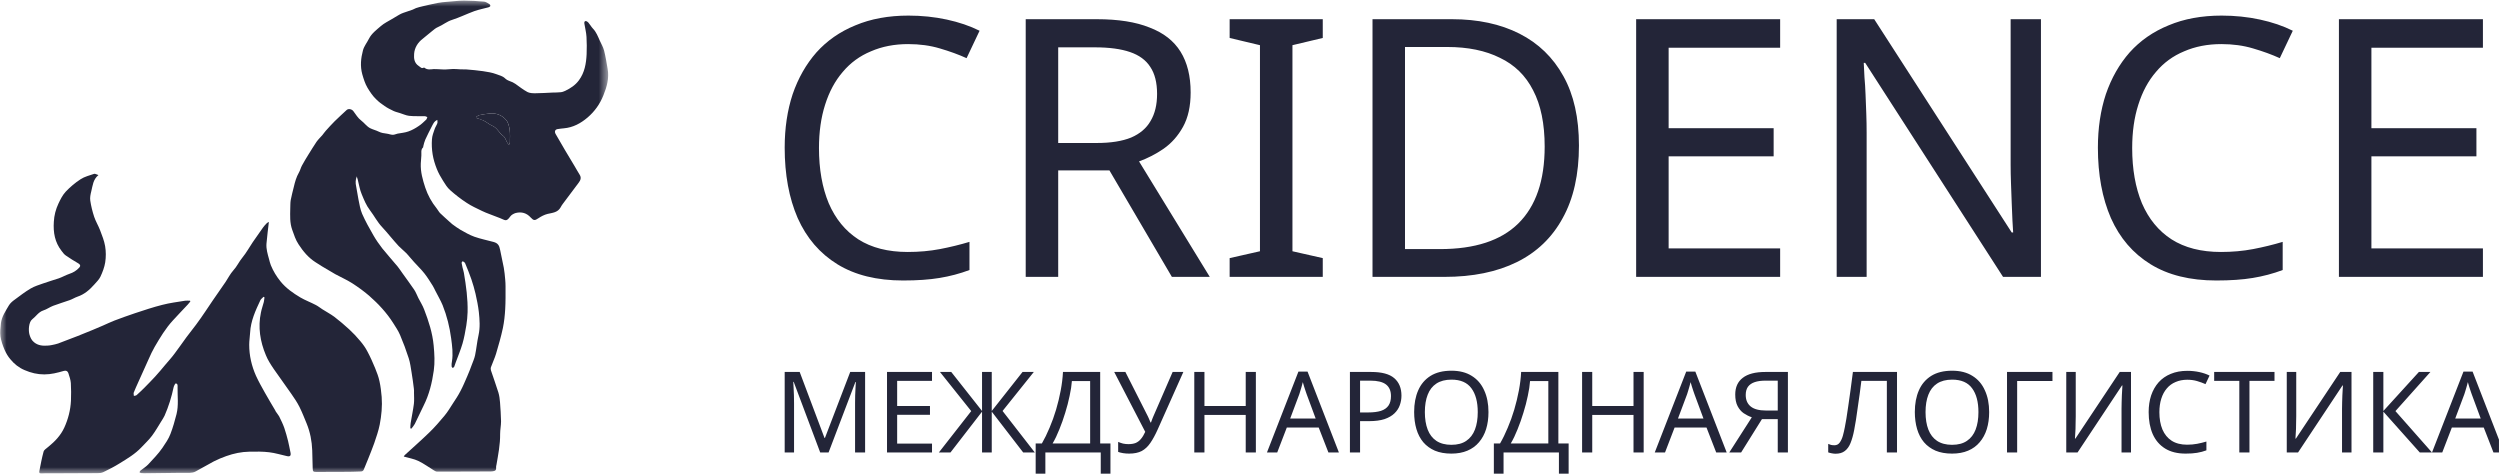
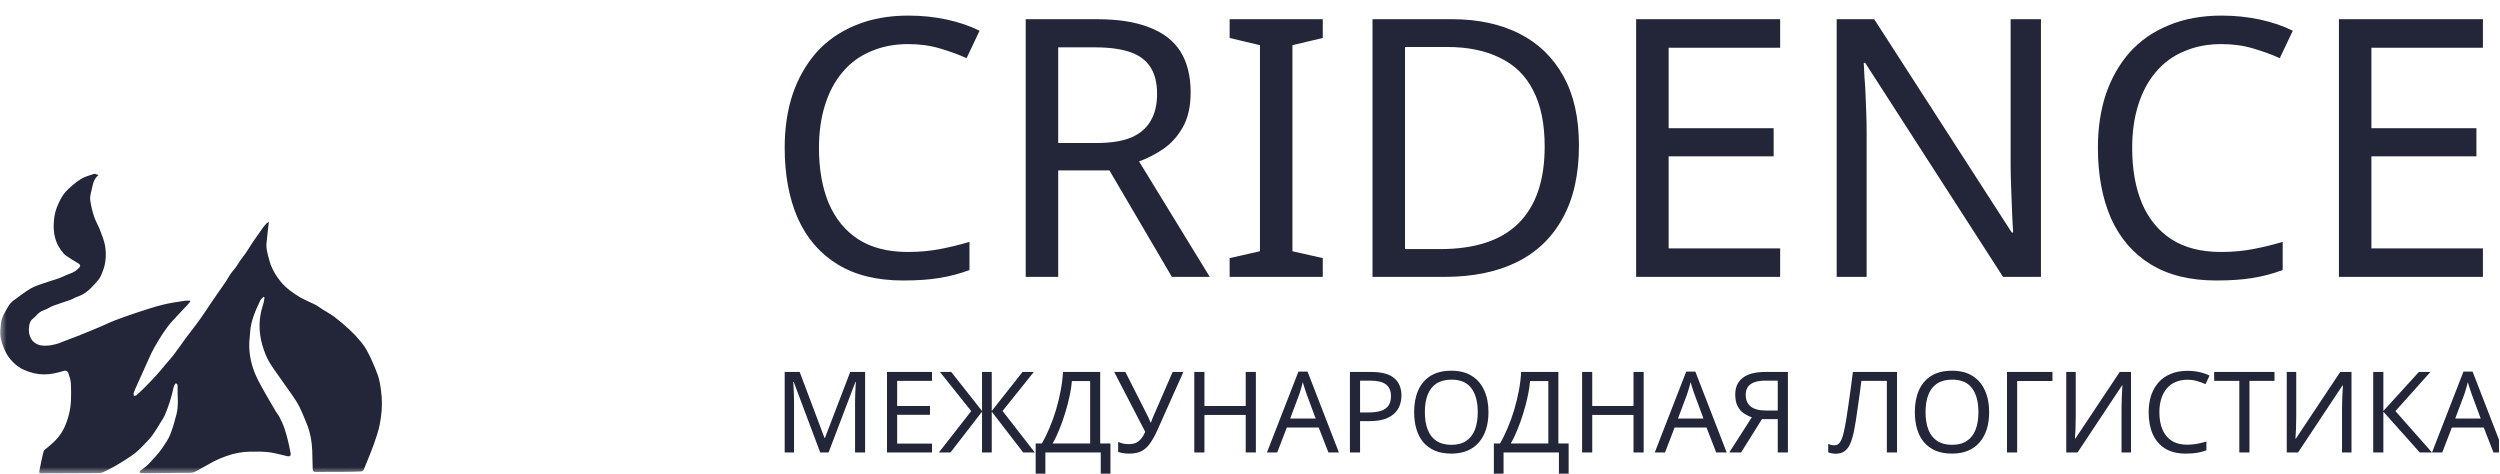
<svg xmlns="http://www.w3.org/2000/svg" width="190" height="36" viewBox="0 0 190 36" fill="none">
  <g clip-path="url(#clip0_155_489)">
    <g clip-path="url(#clip1_155_489)">
      <mask id="mask0_155_489" style="mask-type:luminance" maskUnits="userSpaceOnUse" x="0" y="0" width="47" height="36">
-         <path d="M46.269 0.001H0V35.999H46.269V0.001Z" fill="white" />
-       </mask>
+         </mask>
      <g mask="url(#mask0_155_489)">
        <path d="M27.12 13.401C27.015 13.648 27.007 13.903 27.068 14.166C27.138 14.492 27.173 14.826 27.243 15.16C27.321 15.529 27.374 15.907 27.522 16.25C27.767 16.804 28.064 17.34 28.37 17.868C28.571 18.22 28.807 18.563 29.061 18.888C29.436 19.354 29.838 19.794 30.223 20.26C30.363 20.427 30.476 20.62 30.608 20.796C30.896 21.201 31.193 21.596 31.473 22.009C31.604 22.203 31.691 22.44 31.796 22.651C31.945 22.942 32.119 23.214 32.233 23.513C32.574 24.401 32.871 25.298 32.959 26.265C33.02 26.907 33.055 27.54 32.967 28.164C32.836 29.088 32.618 29.993 32.19 30.837C31.962 31.295 31.753 31.761 31.525 32.218C31.455 32.35 31.351 32.464 31.263 32.578C31.237 32.57 31.211 32.561 31.184 32.552C31.193 32.42 31.184 32.28 31.211 32.148C31.289 31.664 31.394 31.18 31.455 30.697C31.49 30.415 31.464 30.116 31.464 29.835C31.464 29.738 31.473 29.642 31.455 29.545C31.403 29.132 31.351 28.718 31.28 28.305C31.219 27.945 31.176 27.575 31.062 27.224C30.87 26.626 30.651 26.037 30.407 25.465C30.267 25.131 30.057 24.832 29.865 24.524C29.375 23.759 28.763 23.1 28.082 22.502C27.671 22.141 27.216 21.816 26.753 21.517C26.351 21.262 25.905 21.069 25.486 20.84C25.145 20.647 24.813 20.444 24.472 20.242C24.306 20.137 24.14 20.031 23.974 19.926C23.441 19.583 23.047 19.117 22.698 18.58C22.462 18.229 22.348 17.851 22.208 17.464C22.016 16.927 22.051 16.391 22.06 15.846C22.069 15.635 22.06 15.415 22.095 15.204C22.156 14.87 22.252 14.536 22.331 14.201C22.418 13.823 22.523 13.454 22.715 13.12C22.812 12.953 22.855 12.759 22.943 12.592C23.1 12.302 23.275 12.012 23.45 11.731C23.651 11.414 23.843 11.089 24.053 10.781C24.184 10.597 24.35 10.438 24.498 10.271C24.586 10.166 24.664 10.043 24.761 9.937C24.979 9.691 25.206 9.445 25.434 9.216C25.731 8.926 26.037 8.645 26.342 8.363C26.482 8.231 26.744 8.293 26.858 8.451C27.042 8.697 27.208 8.979 27.444 9.154C27.689 9.339 27.863 9.603 28.134 9.744C28.344 9.849 28.58 9.902 28.79 10.007C28.982 10.104 29.183 10.13 29.393 10.157C29.55 10.175 29.698 10.245 29.856 10.245C29.978 10.245 30.092 10.183 30.214 10.157C30.485 10.104 30.774 10.086 31.036 9.99C31.315 9.893 31.578 9.744 31.822 9.577C32.032 9.445 32.207 9.26 32.391 9.093C32.434 9.049 32.452 8.961 32.478 8.899C32.408 8.873 32.338 8.829 32.277 8.829C31.884 8.82 31.482 8.847 31.088 8.803C30.852 8.776 30.625 8.662 30.389 8.592C30.232 8.539 30.057 8.504 29.909 8.433C29.672 8.319 29.436 8.205 29.227 8.055C28.999 7.906 28.781 7.739 28.589 7.545C28.327 7.299 28.125 6.991 27.933 6.675C27.741 6.35 27.636 5.998 27.531 5.637C27.365 5.022 27.426 4.424 27.583 3.835C27.662 3.518 27.89 3.246 28.038 2.947C28.248 2.534 28.615 2.27 28.947 1.98C29.2 1.76 29.506 1.619 29.795 1.443C29.97 1.338 30.144 1.232 30.328 1.127C30.433 1.065 30.547 1.012 30.651 0.977C30.887 0.889 31.132 0.81 31.368 0.731C31.455 0.705 31.525 0.643 31.613 0.617C31.77 0.564 31.927 0.52 32.085 0.485C32.277 0.441 32.469 0.397 32.653 0.353C33.072 0.256 33.492 0.168 33.929 0.142C34.374 0.116 34.82 0.045 35.266 0.045C35.773 0.045 36.288 0.08 36.795 0.124C36.944 0.142 37.084 0.247 37.224 0.335C37.25 0.353 37.276 0.441 37.259 0.467C37.232 0.511 37.171 0.538 37.127 0.555C36.769 0.652 36.402 0.722 36.052 0.845C35.476 1.056 34.925 1.329 34.348 1.514C33.955 1.637 33.658 1.9 33.282 2.059C33.107 2.129 32.959 2.27 32.801 2.393C32.574 2.569 32.364 2.762 32.137 2.938C31.753 3.228 31.508 3.624 31.473 4.09C31.447 4.424 31.473 4.784 31.822 5.013C31.953 5.092 32.032 5.242 32.216 5.136C32.224 5.127 32.251 5.145 32.268 5.154C32.487 5.33 32.731 5.268 32.967 5.25C33.133 5.242 33.308 5.268 33.474 5.268C33.614 5.277 33.763 5.286 33.903 5.277C34.086 5.268 34.27 5.25 34.444 5.242C34.619 5.242 34.794 5.259 34.969 5.268C35.126 5.277 35.283 5.268 35.449 5.277C35.869 5.312 36.288 5.347 36.708 5.409C37.049 5.462 37.399 5.514 37.722 5.637C37.958 5.725 38.211 5.778 38.412 5.98C38.552 6.121 38.779 6.165 38.963 6.253C39.033 6.288 39.111 6.332 39.173 6.376C39.47 6.587 39.758 6.816 40.082 6.991C40.248 7.079 40.475 7.088 40.667 7.088C41.113 7.088 41.55 7.053 41.996 7.035C42.197 7.027 42.406 7.035 42.607 7.009C42.73 7 42.843 6.956 42.957 6.904C43.359 6.71 43.726 6.473 43.997 6.103C44.434 5.514 44.548 4.828 44.583 4.125C44.6 3.685 44.6 3.246 44.574 2.806C44.556 2.49 44.478 2.182 44.425 1.865C44.408 1.76 44.373 1.637 44.495 1.602C44.556 1.584 44.67 1.663 44.722 1.725C44.845 1.865 44.932 2.032 45.055 2.164C45.317 2.428 45.439 2.771 45.588 3.096C45.701 3.342 45.841 3.58 45.911 3.844C46.025 4.301 46.103 4.776 46.182 5.242C46.304 5.945 46.121 6.605 45.859 7.246C45.596 7.906 45.194 8.469 44.661 8.926C44.137 9.374 43.551 9.691 42.852 9.752C42.703 9.761 42.564 9.788 42.415 9.805C42.197 9.823 42.118 9.981 42.223 10.175C42.468 10.588 42.703 11.01 42.948 11.423C43.184 11.819 43.429 12.214 43.665 12.619C43.796 12.83 43.91 13.059 44.049 13.27C44.198 13.498 44.128 13.691 43.98 13.885C43.578 14.421 43.176 14.958 42.774 15.494C42.712 15.573 42.66 15.661 42.607 15.758C42.389 16.154 41.987 16.171 41.611 16.259C41.366 16.321 41.13 16.444 40.921 16.584C40.65 16.769 40.562 16.778 40.335 16.532C40.029 16.189 39.636 16.074 39.19 16.189C39.042 16.233 38.867 16.329 38.779 16.453C38.473 16.883 38.404 16.734 38.019 16.584C37.748 16.479 37.468 16.373 37.197 16.268C37.005 16.189 36.813 16.127 36.629 16.03C36.236 15.837 35.834 15.661 35.467 15.415C35.021 15.125 34.602 14.799 34.208 14.448C33.99 14.254 33.833 13.999 33.675 13.744C33.492 13.454 33.317 13.146 33.194 12.83C33.055 12.478 32.941 12.109 32.88 11.731C32.819 11.353 32.801 10.966 32.828 10.588C32.845 10.315 32.95 10.051 33.037 9.796C33.09 9.647 33.186 9.515 33.238 9.366C33.265 9.295 33.238 9.207 33.238 9.111C32.976 9.225 32.906 9.445 32.801 9.638C32.635 9.963 32.469 10.289 32.321 10.614C32.251 10.772 32.216 10.939 32.172 11.107C32.163 11.133 32.172 11.186 32.154 11.203C31.962 11.379 32.041 11.616 32.023 11.828C32.006 12.03 31.988 12.223 31.98 12.425C31.953 13.067 32.128 13.674 32.321 14.263C32.513 14.835 32.801 15.362 33.186 15.837C33.282 15.951 33.343 16.092 33.448 16.198C33.667 16.417 33.911 16.619 34.138 16.831C34.217 16.901 34.287 16.971 34.366 17.033C34.575 17.182 34.776 17.34 34.995 17.464C35.336 17.657 35.685 17.859 36.052 17.991C36.525 18.158 37.023 18.255 37.503 18.387C37.835 18.475 37.949 18.651 38.01 18.994C38.089 19.451 38.211 19.899 38.29 20.357C38.342 20.647 38.368 20.946 38.395 21.236C38.412 21.412 38.421 21.587 38.421 21.763C38.421 22.344 38.43 22.924 38.395 23.504C38.368 23.979 38.316 24.463 38.22 24.929C38.08 25.588 37.888 26.248 37.696 26.898C37.591 27.241 37.433 27.566 37.311 27.909C37.285 27.98 37.294 28.077 37.311 28.147C37.495 28.71 37.704 29.264 37.879 29.835C37.949 30.072 37.984 30.328 38.002 30.582C38.036 31.057 38.071 31.541 38.08 32.016C38.08 32.341 38.01 32.657 38.01 32.983C38.019 33.783 37.862 34.557 37.73 35.331C37.73 35.339 37.722 35.357 37.722 35.366C37.669 35.515 37.783 35.735 37.556 35.796C37.399 35.84 37.224 35.832 37.058 35.832C36.288 35.84 35.519 35.84 34.742 35.84C34.226 35.84 33.71 35.849 33.194 35.84C33.125 35.84 33.055 35.788 32.985 35.753C32.592 35.515 32.216 35.234 31.796 35.032C31.464 34.873 31.079 34.812 30.686 34.697C30.695 34.68 30.721 34.618 30.774 34.574C31.394 34.003 32.032 33.449 32.635 32.86C33.046 32.464 33.422 32.025 33.789 31.585C34.025 31.303 34.208 30.987 34.409 30.679C34.619 30.363 34.829 30.046 35.004 29.703C35.196 29.343 35.353 28.956 35.519 28.578C35.642 28.296 35.755 28.006 35.86 27.716C35.948 27.479 36.052 27.25 36.105 27.004C36.21 26.503 36.253 25.984 36.367 25.483C36.498 24.894 36.454 24.304 36.393 23.724C36.341 23.258 36.245 22.792 36.14 22.326C36.052 21.957 35.948 21.587 35.825 21.227C35.685 20.814 35.519 20.418 35.353 20.014C35.336 19.97 35.292 19.926 35.248 19.899C35.213 19.873 35.161 19.855 35.135 19.873C35.109 19.89 35.083 19.952 35.083 19.987C35.1 20.102 35.126 20.216 35.152 20.33C35.187 20.471 35.231 20.603 35.257 20.743C35.423 21.728 35.563 22.713 35.537 23.724C35.528 24.058 35.493 24.392 35.441 24.727C35.362 25.192 35.283 25.658 35.152 26.107C35.012 26.59 34.811 27.065 34.637 27.54C34.593 27.646 34.567 27.76 34.523 27.866C34.506 27.909 34.444 27.936 34.409 27.971C34.374 27.927 34.322 27.883 34.322 27.839C34.313 27.716 34.322 27.593 34.348 27.47C34.444 26.881 34.366 26.292 34.287 25.711C34.173 24.85 33.964 24.006 33.64 23.196C33.483 22.819 33.265 22.458 33.081 22.089C33.02 21.965 32.959 21.834 32.889 21.719C32.688 21.403 32.495 21.086 32.268 20.796C32.023 20.48 31.726 20.207 31.464 19.908C31.272 19.697 31.097 19.477 30.905 19.266C30.712 19.073 30.494 18.897 30.302 18.703C30.083 18.475 29.882 18.22 29.672 17.982C29.463 17.736 29.262 17.49 29.043 17.261C28.676 16.875 28.44 16.4 28.117 15.978C27.828 15.6 27.662 15.178 27.488 14.755C27.339 14.404 27.286 14.026 27.19 13.656C27.173 13.577 27.147 13.498 27.12 13.428C27.155 13.401 27.138 13.401 27.12 13.401ZM36.175 8.899C36.184 8.917 36.184 8.943 36.192 8.961C36.385 9.031 36.586 9.075 36.769 9.172C36.996 9.286 37.189 9.462 37.416 9.559C37.792 9.717 37.931 10.113 38.246 10.333C38.395 10.438 38.456 10.684 38.561 10.86C38.596 10.913 38.64 10.957 38.683 11.001C38.709 10.939 38.753 10.878 38.753 10.816C38.762 10.5 38.779 10.183 38.736 9.876C38.701 9.612 38.631 9.313 38.473 9.128C38.159 8.75 37.713 8.574 37.206 8.627C36.944 8.653 36.691 8.697 36.428 8.75C36.341 8.768 36.262 8.847 36.175 8.899Z" fill="#232538" />
      </g>
      <mask id="mask1_155_489" style="mask-type:luminance" maskUnits="userSpaceOnUse" x="0" y="0" width="47" height="36">
        <path d="M46.269 0.001H0V35.999H46.269V0.001Z" fill="white" />
      </mask>
      <g mask="url(#mask1_155_489)">
        <path d="M7.482 13.305C7.071 13.639 7.045 14.105 6.94 14.527C6.879 14.764 6.826 15.019 6.861 15.248C6.922 15.661 7.027 16.083 7.158 16.479C7.272 16.822 7.473 17.147 7.604 17.49C7.753 17.886 7.919 18.29 7.989 18.703C8.058 19.108 8.058 19.53 7.997 19.934C7.936 20.313 7.796 20.682 7.63 21.034C7.525 21.253 7.333 21.429 7.167 21.623C6.809 22.027 6.415 22.37 5.891 22.546C5.69 22.616 5.498 22.739 5.297 22.81C4.877 22.959 4.458 23.082 4.038 23.241C3.785 23.337 3.549 23.513 3.295 23.592C2.919 23.715 2.736 24.05 2.447 24.269C2.185 24.471 2.142 25.113 2.246 25.448C2.316 25.676 2.404 25.861 2.587 26.01C2.893 26.265 3.252 26.292 3.627 26.265C3.732 26.256 3.846 26.248 3.951 26.221C4.108 26.186 4.265 26.16 4.414 26.107C4.912 25.922 5.41 25.729 5.908 25.535C6.284 25.386 6.66 25.237 7.036 25.078C7.298 24.973 7.56 24.858 7.822 24.744C8.111 24.621 8.391 24.48 8.688 24.366C9.203 24.173 9.728 23.979 10.261 23.803C10.951 23.575 11.633 23.346 12.332 23.17C12.9 23.021 13.486 22.951 14.072 22.854C14.194 22.836 14.316 22.854 14.447 22.854C14.456 22.871 14.465 22.898 14.465 22.915C14.404 22.994 14.342 23.073 14.273 23.144C13.897 23.548 13.512 23.944 13.136 24.357C12.586 24.955 12.166 25.659 11.755 26.362C11.581 26.661 11.441 26.969 11.301 27.285C11.03 27.874 10.759 28.472 10.497 29.07C10.383 29.325 10.27 29.571 10.165 29.835C10.139 29.905 10.174 30.002 10.174 30.09C10.243 30.073 10.34 30.073 10.392 30.02C10.584 29.853 10.768 29.668 10.951 29.492C11.231 29.202 11.52 28.921 11.79 28.622C12.061 28.323 12.315 28.024 12.568 27.716C12.804 27.435 13.058 27.162 13.276 26.863C13.582 26.459 13.87 26.037 14.168 25.632C14.404 25.307 14.666 24.999 14.902 24.674C15.146 24.349 15.374 24.014 15.601 23.68C15.793 23.399 15.977 23.117 16.169 22.836C16.492 22.361 16.825 21.895 17.148 21.421C17.34 21.13 17.498 20.814 17.725 20.559C18.005 20.26 18.162 19.89 18.424 19.574C18.721 19.213 18.948 18.791 19.211 18.404C19.464 18.035 19.718 17.675 19.98 17.305C20.067 17.182 20.172 17.068 20.277 16.962C20.312 16.927 20.364 16.901 20.434 16.866C20.373 17.437 20.294 17.983 20.251 18.528C20.224 18.923 20.338 19.301 20.443 19.68C20.487 19.838 20.521 20.005 20.583 20.154C20.766 20.603 21.011 21.007 21.317 21.385C21.736 21.904 22.27 22.273 22.829 22.608C23.205 22.827 23.616 22.977 24 23.179C24.175 23.267 24.332 23.399 24.498 23.504C24.804 23.698 25.119 23.865 25.407 24.076C25.8 24.375 26.176 24.7 26.543 25.034C26.84 25.307 27.12 25.606 27.382 25.922C27.592 26.168 27.785 26.441 27.933 26.731C28.151 27.136 28.335 27.558 28.51 27.98C28.641 28.305 28.772 28.639 28.842 28.982C28.929 29.369 28.973 29.774 29.008 30.169C29.061 30.873 28.991 31.585 28.859 32.271C28.763 32.754 28.597 33.22 28.44 33.687C28.3 34.091 28.134 34.478 27.977 34.882C27.872 35.146 27.758 35.401 27.653 35.673C27.61 35.788 27.531 35.832 27.417 35.832C27.12 35.84 26.832 35.858 26.535 35.858C25.704 35.867 24.883 35.867 24.052 35.867C23.808 35.867 23.773 35.84 23.764 35.586C23.747 35.128 23.747 34.68 23.729 34.223C23.703 33.528 23.572 32.842 23.31 32.2C23.135 31.778 22.969 31.348 22.768 30.943C22.593 30.591 22.374 30.266 22.147 29.941C21.71 29.308 21.247 28.683 20.81 28.05C20.583 27.716 20.355 27.364 20.207 26.995C19.77 25.958 19.595 24.867 19.831 23.75C19.884 23.478 19.98 23.223 20.05 22.951C20.076 22.836 20.084 22.713 20.102 22.599C20.076 22.581 20.05 22.572 20.032 22.555C19.953 22.643 19.84 22.713 19.787 22.819C19.42 23.601 19.053 24.392 19.009 25.28C18.992 25.588 18.94 25.896 18.94 26.204C18.94 27.022 19.123 27.813 19.455 28.56C19.656 29 19.901 29.431 20.137 29.853C20.382 30.292 20.644 30.723 20.897 31.154C20.924 31.189 20.932 31.233 20.959 31.277C21.037 31.4 21.142 31.515 21.212 31.638C21.352 31.928 21.5 32.218 21.605 32.517C21.719 32.842 21.806 33.185 21.894 33.519C21.964 33.809 22.016 34.1 22.077 34.39C22.13 34.636 22.042 34.724 21.797 34.662C21.352 34.566 20.915 34.425 20.46 34.372C19.962 34.311 19.464 34.319 18.957 34.328C18.354 34.337 17.768 34.46 17.2 34.662C16.877 34.777 16.554 34.909 16.248 35.067C15.776 35.313 15.321 35.594 14.849 35.84C14.727 35.911 14.561 35.929 14.421 35.937C14.15 35.946 13.879 35.937 13.608 35.937C12.726 35.946 11.834 35.955 10.951 35.973C10.873 35.973 10.794 35.964 10.724 35.955C10.68 35.946 10.637 35.92 10.602 35.893C10.628 35.849 10.637 35.797 10.672 35.77C10.864 35.612 11.091 35.48 11.257 35.304C11.633 34.891 12.026 34.504 12.35 34.029C12.577 33.695 12.813 33.352 12.953 32.983C13.145 32.49 13.285 31.98 13.416 31.471C13.582 30.811 13.486 30.125 13.495 29.457C13.495 29.334 13.53 29.167 13.364 29.14C13.32 29.132 13.224 29.316 13.197 29.422C13.04 30.169 12.813 30.899 12.507 31.594C12.437 31.743 12.341 31.884 12.254 32.025C12.026 32.394 11.808 32.772 11.554 33.115C11.318 33.431 11.021 33.704 10.75 33.994C10.27 34.504 9.675 34.856 9.09 35.216C8.696 35.462 8.286 35.673 7.866 35.876C7.726 35.946 7.552 35.964 7.394 35.964C6.171 35.973 4.947 35.973 3.723 35.981C3.531 35.981 3.339 35.973 3.147 35.99C3.007 35.999 2.963 35.92 2.989 35.814C3.085 35.313 3.182 34.803 3.313 34.319C3.356 34.179 3.54 34.073 3.671 33.959C4.169 33.554 4.606 33.106 4.886 32.499C5.183 31.849 5.358 31.163 5.393 30.451C5.41 30.002 5.41 29.554 5.384 29.114C5.367 28.859 5.27 28.596 5.192 28.349C5.139 28.2 5.017 28.138 4.842 28.191C4.361 28.332 3.881 28.455 3.365 28.455C2.841 28.455 2.36 28.34 1.871 28.129C1.434 27.945 1.084 27.663 0.796 27.312C0.612 27.101 0.463 26.846 0.35 26.591C0.21 26.265 0.088 25.922 0.035 25.571C-0.008 25.245 0.035 24.902 0.07 24.568C0.131 24.058 0.429 23.636 0.673 23.214C0.778 23.038 0.953 22.889 1.128 22.766C1.521 22.476 1.906 22.177 2.325 21.93C2.622 21.755 2.972 21.649 3.295 21.535C3.68 21.394 4.073 21.289 4.458 21.157C4.737 21.06 4.991 20.91 5.27 20.814C5.568 20.717 5.812 20.568 6.022 20.339C6.136 20.216 6.109 20.11 5.961 20.022C5.638 19.829 5.305 19.636 4.999 19.416C4.868 19.328 4.772 19.187 4.676 19.064C4.169 18.413 4.038 17.675 4.091 16.857C4.117 16.365 4.239 15.907 4.44 15.476C4.589 15.16 4.755 14.826 4.991 14.571C5.332 14.21 5.716 13.885 6.127 13.621C6.433 13.419 6.817 13.331 7.167 13.208C7.246 13.199 7.359 13.27 7.482 13.305Z" fill="#232538" />
      </g>
      <mask id="mask2_155_489" style="mask-type:luminance" maskUnits="userSpaceOnUse" x="0" y="0" width="47" height="36">
-         <path d="M46.269 0.001H0V35.999H46.269V0.001Z" fill="white" />
-       </mask>
+         </mask>
      <g mask="url(#mask2_155_489)">
        <path d="M36.174 8.899C36.261 8.847 36.34 8.768 36.427 8.75C36.681 8.697 36.943 8.653 37.205 8.627C37.712 8.574 38.158 8.75 38.472 9.128C38.63 9.321 38.7 9.62 38.735 9.875C38.778 10.183 38.752 10.5 38.752 10.816C38.752 10.878 38.708 10.939 38.682 11.001C38.639 10.957 38.586 10.913 38.56 10.86C38.455 10.684 38.402 10.447 38.245 10.333C37.93 10.104 37.791 9.717 37.415 9.559C37.188 9.462 36.995 9.286 36.768 9.172C36.584 9.084 36.383 9.031 36.191 8.961C36.191 8.935 36.182 8.917 36.174 8.899Z" fill="#232538" />
      </g>
    </g>
    <path d="M69.017 3.351C67.975 3.351 67.033 3.534 66.192 3.9C65.351 4.247 64.637 4.768 64.052 5.463C63.467 6.14 63.019 6.972 62.708 7.959C62.398 8.929 62.242 10.026 62.242 11.251C62.242 12.86 62.489 14.259 62.983 15.447C63.495 16.636 64.244 17.55 65.232 18.19C66.237 18.831 67.49 19.15 68.99 19.15C69.849 19.15 70.663 19.077 71.431 18.931C72.199 18.784 72.948 18.602 73.68 18.382V20.522C72.948 20.796 72.189 20.997 71.403 21.125C70.635 21.253 69.712 21.317 68.633 21.317C66.64 21.317 64.976 20.906 63.641 20.083C62.306 19.26 61.3 18.09 60.624 16.572C59.965 15.054 59.636 13.271 59.636 11.223C59.636 9.742 59.837 8.389 60.24 7.164C60.66 5.939 61.264 4.878 62.05 3.982C62.855 3.087 63.842 2.401 65.012 1.925C66.183 1.431 67.527 1.185 69.044 1.185C70.05 1.185 71.019 1.285 71.952 1.486C72.884 1.688 73.716 1.971 74.448 2.337L73.46 4.421C72.857 4.147 72.18 3.9 71.431 3.681C70.699 3.461 69.895 3.351 69.017 3.351ZM83.358 1.459C84.985 1.459 86.32 1.669 87.362 2.09C88.423 2.492 89.209 3.105 89.721 3.927C90.233 4.75 90.489 5.783 90.489 7.027C90.489 8.069 90.297 8.937 89.913 9.633C89.529 10.328 89.035 10.885 88.432 11.306C87.847 11.708 87.225 12.028 86.567 12.266L91.943 21.043H89.063L84.317 12.951H80.423V21.043H77.954V1.459H83.358ZM83.22 3.598H80.423V10.867H83.358C84.418 10.867 85.287 10.73 85.963 10.455C86.64 10.163 87.133 9.742 87.444 9.194C87.773 8.645 87.938 7.959 87.938 7.137C87.938 6.277 87.764 5.591 87.417 5.079C87.088 4.568 86.576 4.192 85.881 3.955C85.186 3.717 84.299 3.598 83.22 3.598ZM100.53 21.043H93.453V19.617L95.757 19.095V3.434L93.453 2.885V1.459H100.53V2.885L98.226 3.434V19.095L100.53 19.617V21.043ZM120 11.059C120 13.253 119.589 15.091 118.766 16.572C117.961 18.053 116.8 19.168 115.283 19.918C113.765 20.668 111.927 21.043 109.77 21.043H104.311V1.459H110.346C112.32 1.459 114.03 1.825 115.475 2.556C116.919 3.287 118.035 4.366 118.821 5.793C119.607 7.201 120 8.956 120 11.059ZM117.395 11.141C117.395 9.404 117.102 7.977 116.517 6.862C115.95 5.747 115.109 4.924 113.994 4.394C112.896 3.845 111.562 3.571 109.989 3.571H106.78V18.931H109.44C112.092 18.931 114.076 18.282 115.392 16.983C116.727 15.667 117.395 13.719 117.395 11.141ZM135.291 21.043H124.347V1.459H135.291V3.626H126.816V9.742H134.797V11.882H126.816V18.876H135.291V21.043ZM155.112 21.043H152.232L141.755 4.778H141.645C141.664 5.107 141.682 5.473 141.7 5.875C141.737 6.277 141.764 6.716 141.782 7.191C141.801 7.648 141.819 8.124 141.837 8.618C141.856 9.111 141.864 9.605 141.864 10.099V21.043H139.588V1.459H142.44L152.891 17.669H153C152.982 17.45 152.964 17.148 152.946 16.764C152.928 16.362 152.91 15.923 152.891 15.447C152.873 14.954 152.855 14.451 152.836 13.939C152.818 13.427 152.808 12.951 152.808 12.513V1.459H155.112V21.043ZM168.821 3.351C167.778 3.351 166.836 3.534 165.996 3.9C165.154 4.247 164.441 4.768 163.856 5.463C163.271 6.14 162.822 6.972 162.512 7.959C162.201 8.929 162.046 10.026 162.046 11.251C162.046 12.86 162.293 14.259 162.786 15.447C163.298 16.636 164.048 17.55 165.036 18.19C166.041 18.831 167.293 19.15 168.793 19.15C169.652 19.15 170.466 19.077 171.234 18.931C172.002 18.784 172.752 18.602 173.484 18.382V20.522C172.752 20.796 171.993 20.997 171.207 21.125C170.439 21.253 169.515 21.317 168.437 21.317C166.443 21.317 164.779 20.906 163.445 20.083C162.109 19.26 161.104 18.09 160.428 16.572C159.769 15.054 159.44 13.271 159.44 11.223C159.44 9.742 159.641 8.389 160.044 7.164C160.464 5.939 161.067 4.878 161.854 3.982C162.658 3.087 163.645 2.401 164.816 1.925C165.986 1.431 167.33 1.185 168.848 1.185C169.854 1.185 170.823 1.285 171.756 1.486C172.688 1.688 173.52 1.971 174.252 2.337L173.264 4.421C172.661 4.147 171.984 3.9 171.234 3.681C170.502 3.461 169.698 3.351 168.821 3.351ZM188.702 21.043H177.758V1.459H188.702V3.626H180.227V9.742H188.208V11.882H180.227V18.876H188.702V21.043Z" fill="#232538" />
    <path d="M62.336 34.389L60.322 29.023H60.288C60.299 29.137 60.308 29.283 60.313 29.46C60.325 29.637 60.334 29.831 60.339 30.043C60.345 30.249 60.348 30.46 60.348 30.677V34.389H59.636V28.269H60.776L62.662 33.283H62.696L64.616 28.269H65.748V34.389H64.985V30.626C64.985 30.426 64.988 30.229 64.993 30.034C64.999 29.835 65.008 29.649 65.019 29.477C65.031 29.3 65.039 29.151 65.045 29.032H65.011L62.971 34.389H62.336ZM70.833 34.389H67.413V28.269H70.833V28.946H68.184V30.857H70.678V31.526H68.184V33.712H70.833V34.389ZM73.813 31.243L71.438 28.269H72.295L74.635 31.234V28.269H75.373V31.234L77.713 28.269H78.57L76.195 31.234L78.647 34.389H77.764L75.373 31.286V34.389H74.635V31.286L72.235 34.389H71.353L73.813 31.243ZM83.614 28.269V33.703H84.394V36H83.657V34.389H79.448V36H78.711V33.703H79.183C79.388 33.349 79.583 32.951 79.766 32.511C79.954 32.072 80.12 31.611 80.263 31.131C80.406 30.645 80.523 30.16 80.614 29.674C80.706 29.188 80.763 28.72 80.786 28.269H83.614ZM81.463 28.963C81.44 29.295 81.383 29.668 81.291 30.086C81.206 30.503 81.094 30.932 80.957 31.372C80.826 31.806 80.677 32.226 80.511 32.632C80.351 33.037 80.18 33.394 79.997 33.703H82.851V28.963H81.463ZM87.98 32.649C87.798 33.054 87.612 33.394 87.423 33.669C87.24 33.937 87.023 34.14 86.772 34.277C86.52 34.408 86.201 34.474 85.812 34.474C85.652 34.474 85.501 34.463 85.358 34.44C85.22 34.417 85.095 34.386 84.98 34.346V33.583C85.095 33.634 85.218 33.677 85.349 33.712C85.481 33.74 85.618 33.754 85.76 33.754C85.972 33.754 86.152 33.726 86.3 33.669C86.455 33.606 86.589 33.506 86.703 33.369C86.823 33.231 86.935 33.049 87.038 32.82L84.68 28.269H85.529L87.235 31.637C87.258 31.677 87.281 31.726 87.303 31.783C87.326 31.834 87.349 31.888 87.372 31.946C87.4 32.003 87.423 32.057 87.44 32.109H87.475C87.492 32.068 87.509 32.023 87.526 31.971C87.549 31.914 87.569 31.86 87.586 31.809C87.609 31.751 87.629 31.703 87.646 31.663L89.12 28.269H89.935L87.98 32.649ZM95.446 34.389H94.675V31.534H91.538V34.389H90.766V28.269H91.538V30.857H94.675V28.269H95.446V34.389ZM100.96 34.389L100.222 32.494H97.797L97.068 34.389H96.288L98.68 28.243H99.374L101.757 34.389H100.96ZM99.305 29.957C99.288 29.912 99.26 29.829 99.22 29.709C99.18 29.589 99.14 29.466 99.1 29.34C99.065 29.209 99.037 29.109 99.014 29.04C98.985 29.154 98.954 29.271 98.92 29.392C98.891 29.506 98.86 29.612 98.825 29.709C98.797 29.805 98.771 29.889 98.748 29.957L98.054 31.809H99.991L99.305 29.957ZM104.214 28.269C105.014 28.269 105.597 28.425 105.963 28.74C106.328 29.055 106.511 29.497 106.511 30.069C106.511 30.32 106.468 30.563 106.383 30.797C106.303 31.026 106.168 31.232 105.98 31.414C105.791 31.597 105.54 31.743 105.225 31.852C104.911 31.954 104.525 32.006 104.068 32.006H103.365V34.389H102.594V28.269H104.214ZM104.145 28.929H103.365V31.346H103.983C104.371 31.346 104.694 31.305 104.951 31.226C105.208 31.14 105.4 31.006 105.525 30.823C105.651 30.64 105.714 30.4 105.714 30.103C105.714 29.709 105.588 29.415 105.337 29.22C105.085 29.026 104.688 28.929 104.145 28.929ZM113.124 31.32C113.124 31.794 113.064 32.226 112.944 32.614C112.824 32.998 112.644 33.328 112.404 33.609C112.169 33.889 111.875 34.103 111.521 34.252C111.172 34.4 110.767 34.474 110.304 34.474C109.824 34.474 109.407 34.4 109.052 34.252C108.698 34.097 108.404 33.883 108.169 33.609C107.935 33.328 107.761 32.994 107.647 32.606C107.532 32.218 107.475 31.785 107.475 31.311C107.475 30.683 107.578 30.135 107.784 29.666C107.989 29.197 108.301 28.832 108.718 28.569C109.141 28.305 109.672 28.174 110.312 28.174C110.924 28.174 111.438 28.305 111.855 28.569C112.272 28.826 112.587 29.192 112.798 29.666C113.015 30.135 113.124 30.686 113.124 31.32ZM108.289 31.32C108.289 31.834 108.361 32.278 108.504 32.649C108.647 33.02 108.867 33.306 109.164 33.506C109.467 33.706 109.847 33.806 110.304 33.806C110.767 33.806 111.144 33.706 111.435 33.506C111.732 33.306 111.952 33.02 112.095 32.649C112.238 32.278 112.309 31.834 112.309 31.32C112.309 30.549 112.149 29.946 111.829 29.512C111.509 29.072 111.004 28.852 110.312 28.852C109.849 28.852 109.467 28.952 109.164 29.151C108.867 29.346 108.647 29.629 108.504 30C108.361 30.366 108.289 30.806 108.289 31.32ZM118.436 28.269V33.703H119.216V36H118.478V34.389H114.27V36H113.533V33.703H114.004C114.21 33.349 114.404 32.951 114.587 32.511C114.776 32.072 114.941 31.611 115.084 31.131C115.227 30.645 115.344 30.16 115.436 29.674C115.527 29.188 115.584 28.72 115.607 28.269H118.436ZM116.284 28.963C116.261 29.295 116.204 29.668 116.113 30.086C116.027 30.503 115.916 30.932 115.778 31.372C115.647 31.806 115.498 32.226 115.333 32.632C115.173 33.037 115.001 33.394 114.818 33.703H117.673V28.963H116.284ZM124.919 34.389H124.147V31.534H121.01V34.389H120.239V28.269H121.01V30.857H124.147V28.269H124.919V34.389ZM130.432 34.389L129.695 32.494H127.269L126.541 34.389H125.761L128.152 28.243H128.846L131.229 34.389H130.432ZM128.778 29.957C128.761 29.912 128.732 29.829 128.692 29.709C128.653 29.589 128.612 29.466 128.572 29.34C128.538 29.209 128.509 29.109 128.486 29.04C128.458 29.154 128.426 29.271 128.392 29.392C128.364 29.506 128.332 29.612 128.298 29.709C128.269 29.805 128.244 29.889 128.221 29.957L127.526 31.809H129.463L128.778 29.957ZM133.909 31.852L132.324 34.389H131.424L133.138 31.714C132.921 31.64 132.715 31.537 132.521 31.406C132.332 31.275 132.178 31.095 132.058 30.866C131.938 30.637 131.878 30.343 131.878 29.983C131.878 29.428 132.069 29.006 132.452 28.714C132.835 28.417 133.406 28.269 134.167 28.269H135.881V34.389H135.109V31.852H133.909ZM134.184 28.929C133.858 28.929 133.584 28.965 133.361 29.04C133.138 29.115 132.967 29.231 132.847 29.392C132.733 29.552 132.675 29.76 132.675 30.017C132.675 30.394 132.801 30.686 133.052 30.892C133.303 31.097 133.693 31.2 134.218 31.2H135.109V28.929H134.184ZM144.173 34.389H143.401V28.946H141.464C141.425 29.26 141.382 29.591 141.336 29.94C141.29 30.283 141.241 30.623 141.19 30.96C141.145 31.297 141.099 31.614 141.053 31.912C141.007 32.209 140.962 32.469 140.916 32.691C140.842 33.075 140.75 33.4 140.641 33.669C140.533 33.937 140.388 34.14 140.204 34.277C140.028 34.414 139.793 34.483 139.501 34.483C139.405 34.483 139.304 34.472 139.201 34.449C139.105 34.431 139.019 34.408 138.944 34.38V33.737C139.008 33.766 139.079 33.791 139.159 33.814C139.239 33.831 139.325 33.84 139.416 33.84C139.587 33.84 139.722 33.772 139.819 33.634C139.921 33.491 140.002 33.317 140.059 33.111C140.116 32.9 140.165 32.691 140.204 32.486C140.239 32.32 140.279 32.1 140.324 31.826C140.371 31.546 140.419 31.22 140.47 30.849C140.527 30.477 140.585 30.075 140.641 29.64C140.705 29.2 140.765 28.743 140.821 28.269H144.173V34.389ZM151.176 31.32C151.176 31.794 151.116 32.226 150.996 32.614C150.876 32.998 150.696 33.328 150.456 33.609C150.222 33.889 149.928 34.103 149.573 34.252C149.225 34.4 148.819 34.474 148.356 34.474C147.876 34.474 147.459 34.4 147.104 34.252C146.75 34.097 146.456 33.883 146.221 33.609C145.987 33.328 145.813 32.994 145.699 32.606C145.585 32.218 145.527 31.785 145.527 31.311C145.527 30.683 145.63 30.135 145.836 29.666C146.041 29.197 146.353 28.832 146.77 28.569C147.193 28.305 147.725 28.174 148.364 28.174C148.976 28.174 149.491 28.305 149.907 28.569C150.325 28.826 150.639 29.192 150.85 29.666C151.068 30.135 151.176 30.686 151.176 31.32ZM146.341 31.32C146.341 31.834 146.413 32.278 146.556 32.649C146.699 33.02 146.919 33.306 147.216 33.506C147.519 33.706 147.899 33.806 148.356 33.806C148.819 33.806 149.196 33.706 149.487 33.506C149.785 33.306 150.005 33.02 150.147 32.649C150.29 32.278 150.361 31.834 150.361 31.32C150.361 30.549 150.202 29.946 149.881 29.512C149.562 29.072 149.056 28.852 148.364 28.852C147.901 28.852 147.519 28.952 147.216 29.151C146.919 29.346 146.699 29.629 146.556 30C146.413 30.366 146.341 30.806 146.341 31.32ZM155.987 28.269V28.954H153.304V34.389H152.533V28.269H155.987ZM157.036 28.269H157.756V31.629C157.756 31.772 157.753 31.929 157.747 32.1C157.747 32.266 157.745 32.432 157.739 32.597C157.733 32.763 157.724 32.912 157.713 33.043C157.707 33.169 157.702 33.266 157.696 33.334H157.73L161.099 28.269H161.956V34.389H161.236V31.063C161.236 30.909 161.239 30.743 161.245 30.566C161.251 30.383 161.256 30.208 161.262 30.043C161.273 29.872 161.281 29.72 161.287 29.589C161.293 29.457 161.299 29.36 161.305 29.297H161.27L157.893 34.389H157.036V28.269ZM166.23 28.86C165.904 28.86 165.61 28.918 165.347 29.032C165.084 29.14 164.861 29.303 164.678 29.52C164.496 29.732 164.355 29.991 164.258 30.3C164.162 30.603 164.113 30.945 164.113 31.329C164.113 31.832 164.19 32.269 164.344 32.64C164.504 33.011 164.738 33.297 165.047 33.497C165.361 33.697 165.752 33.797 166.221 33.797C166.489 33.797 166.744 33.774 166.984 33.729C167.224 33.683 167.458 33.626 167.687 33.557V34.226C167.458 34.312 167.221 34.374 166.975 34.414C166.735 34.455 166.447 34.474 166.11 34.474C165.487 34.474 164.967 34.346 164.55 34.089C164.132 33.831 163.819 33.465 163.607 32.992C163.401 32.517 163.298 31.96 163.298 31.32C163.298 30.857 163.361 30.435 163.487 30.052C163.618 29.668 163.807 29.337 164.053 29.057C164.304 28.777 164.612 28.563 164.978 28.414C165.344 28.26 165.764 28.183 166.238 28.183C166.553 28.183 166.855 28.215 167.147 28.277C167.438 28.34 167.698 28.429 167.927 28.543L167.618 29.194C167.43 29.109 167.218 29.032 166.984 28.963C166.755 28.894 166.504 28.86 166.23 28.86ZM170.959 34.389H170.188V28.946H168.277V28.269H172.862V28.946H170.959V34.389ZM173.794 28.269H174.514V31.629C174.514 31.772 174.511 31.929 174.505 32.1C174.505 32.266 174.503 32.432 174.497 32.597C174.491 32.763 174.482 32.912 174.471 33.043C174.465 33.169 174.46 33.266 174.454 33.334H174.488L177.857 28.269H178.714V34.389H177.994V31.063C177.994 30.909 177.997 30.743 178.003 30.566C178.009 30.383 178.014 30.208 178.02 30.043C178.031 29.872 178.039 29.72 178.045 29.589C178.051 29.457 178.057 29.36 178.063 29.297H178.028L174.651 34.389H173.794V28.269ZM184.831 34.389H183.905L181.136 31.286V34.389H180.365V28.269H181.136V31.234L183.836 28.269H184.711L182.053 31.243L184.831 34.389ZM189.503 34.389L188.766 32.494H186.34L185.611 34.389H184.832L187.223 28.243H187.917L190.3 34.389H189.503ZM187.849 29.957C187.831 29.912 187.803 29.829 187.763 29.709C187.723 29.589 187.683 29.466 187.643 29.34C187.609 29.209 187.58 29.109 187.557 29.04C187.529 29.154 187.497 29.271 187.463 29.392C187.435 29.506 187.403 29.612 187.369 29.709C187.34 29.805 187.315 29.889 187.291 29.957L186.597 31.809H188.534L187.849 29.957Z" fill="#232538" />
  </g>
  <defs>
    <clipPath id="clip0_155_489">
      <rect width="189.922" height="36" fill="white" />
    </clipPath>
    <clipPath id="clip1_155_489">
      <rect width="46.636" height="36" fill="white" />
    </clipPath>
  </defs>
</svg>